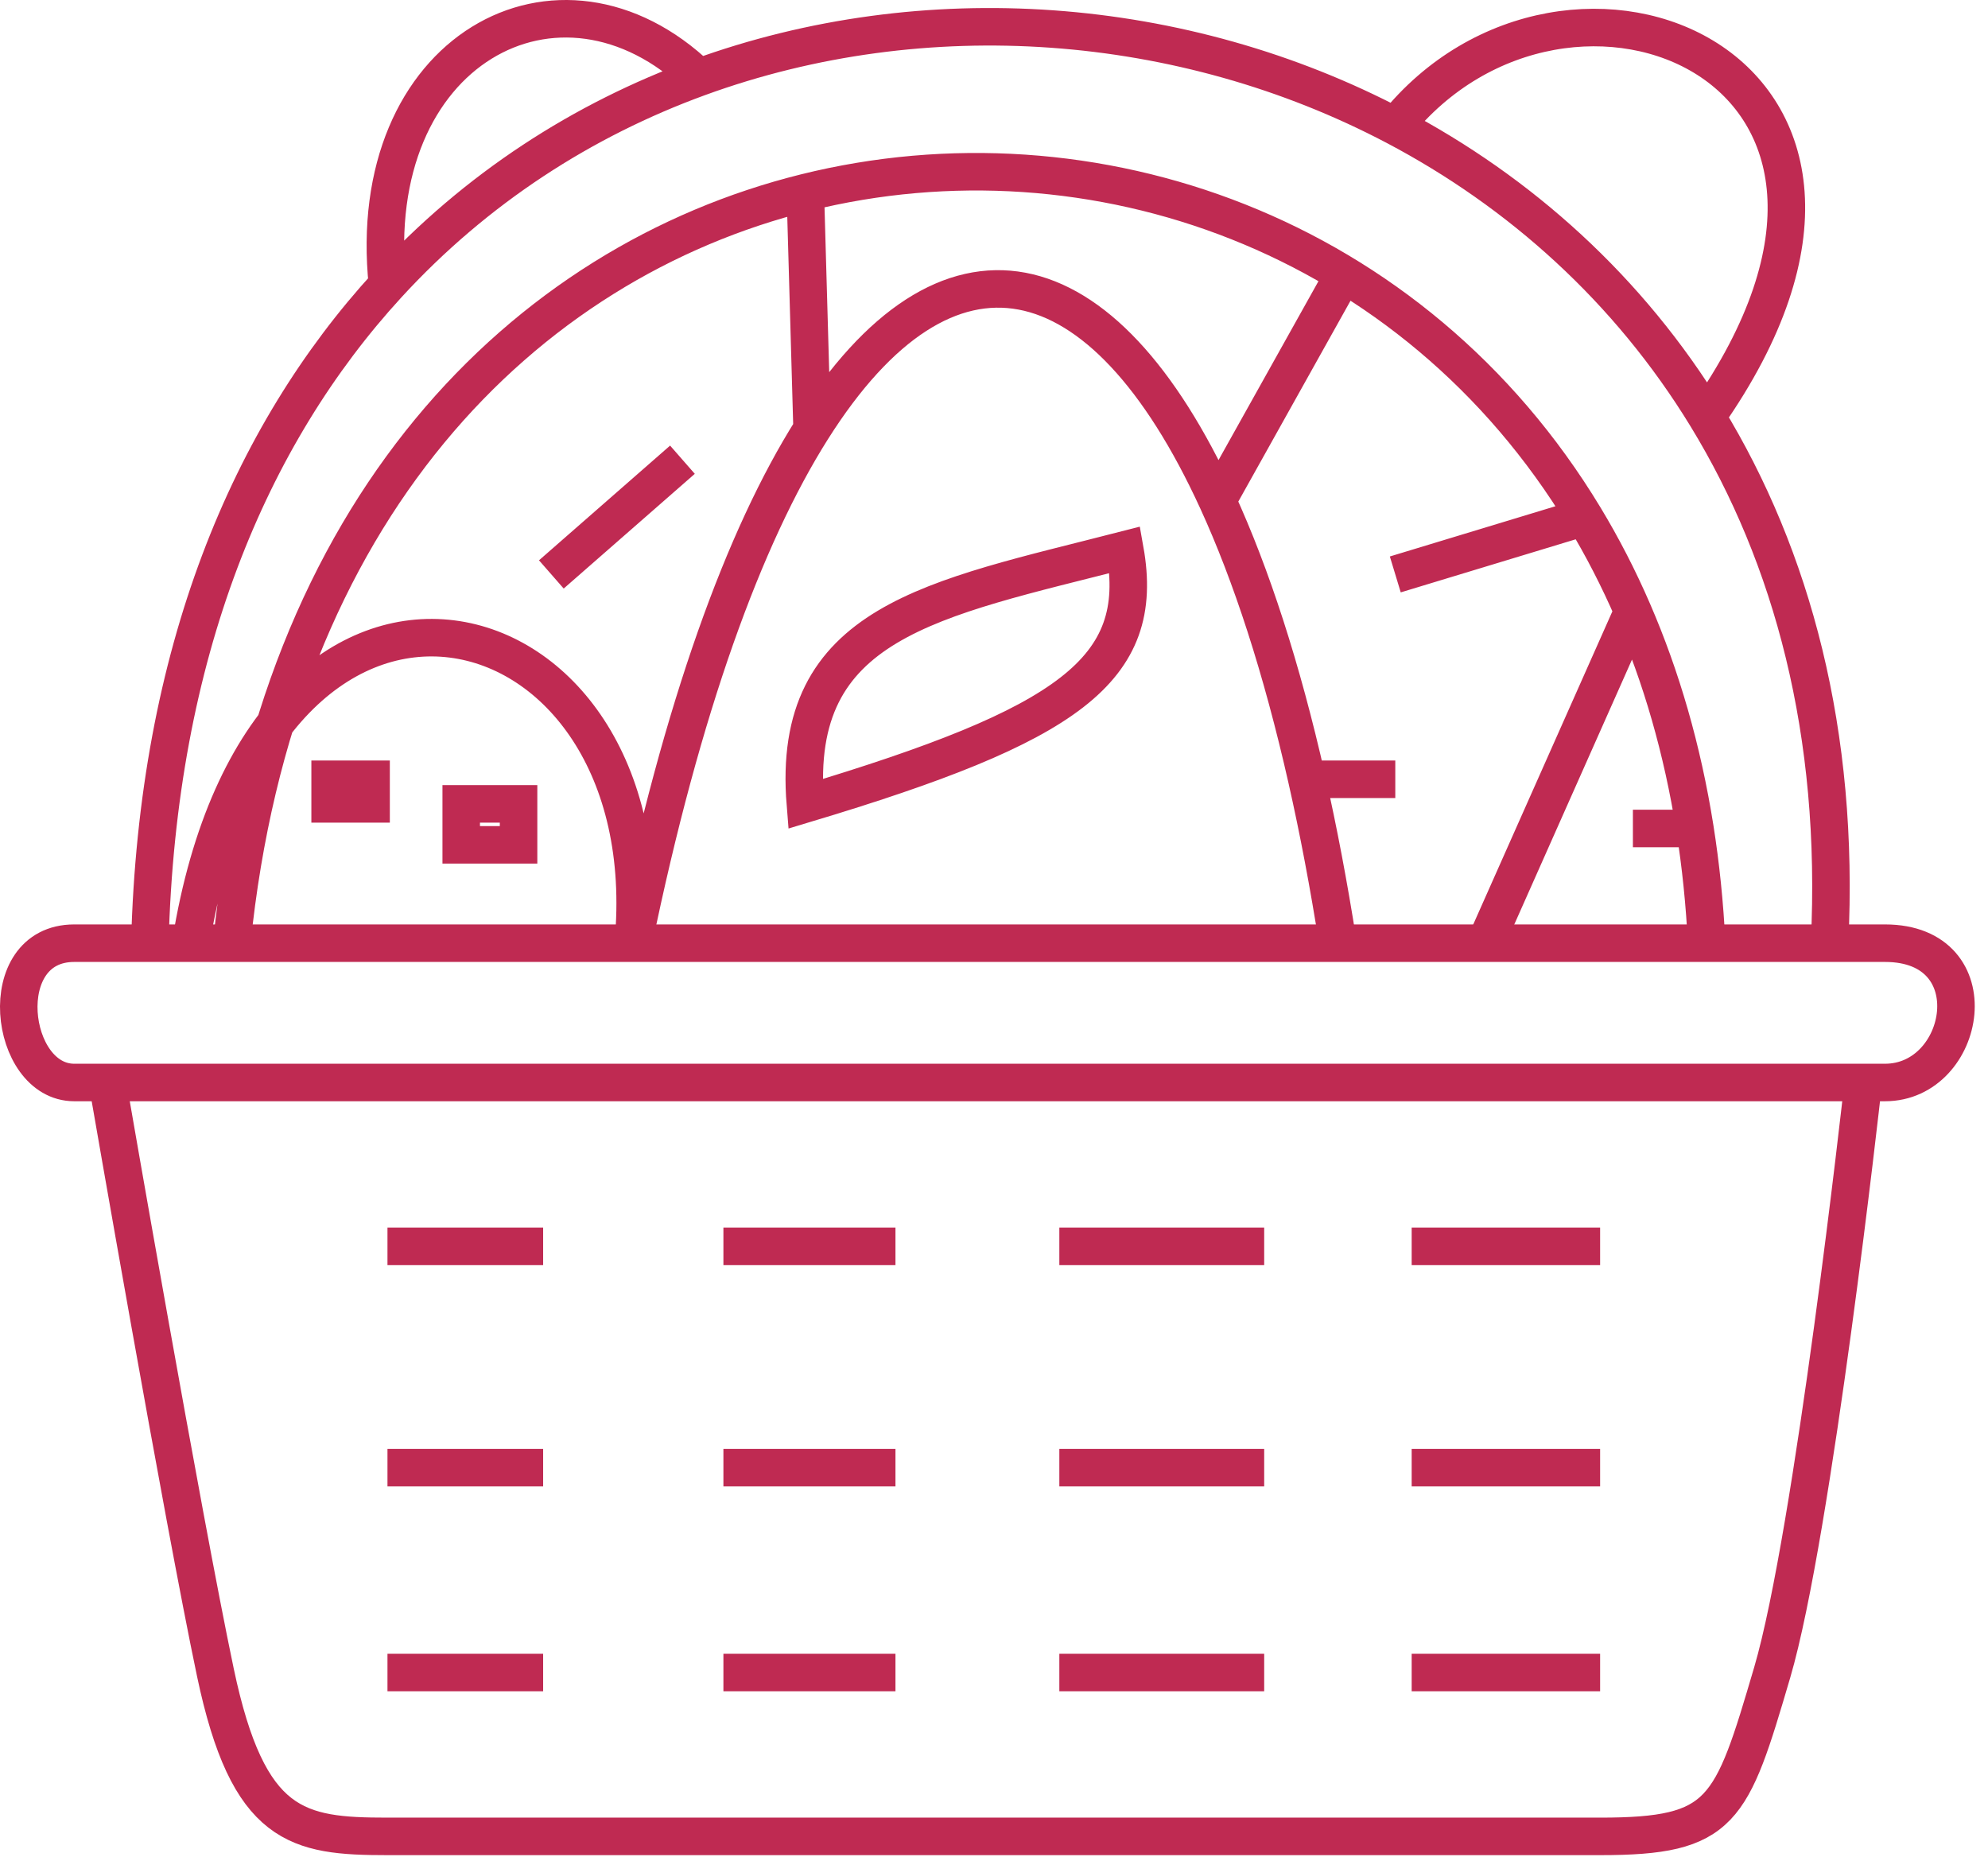
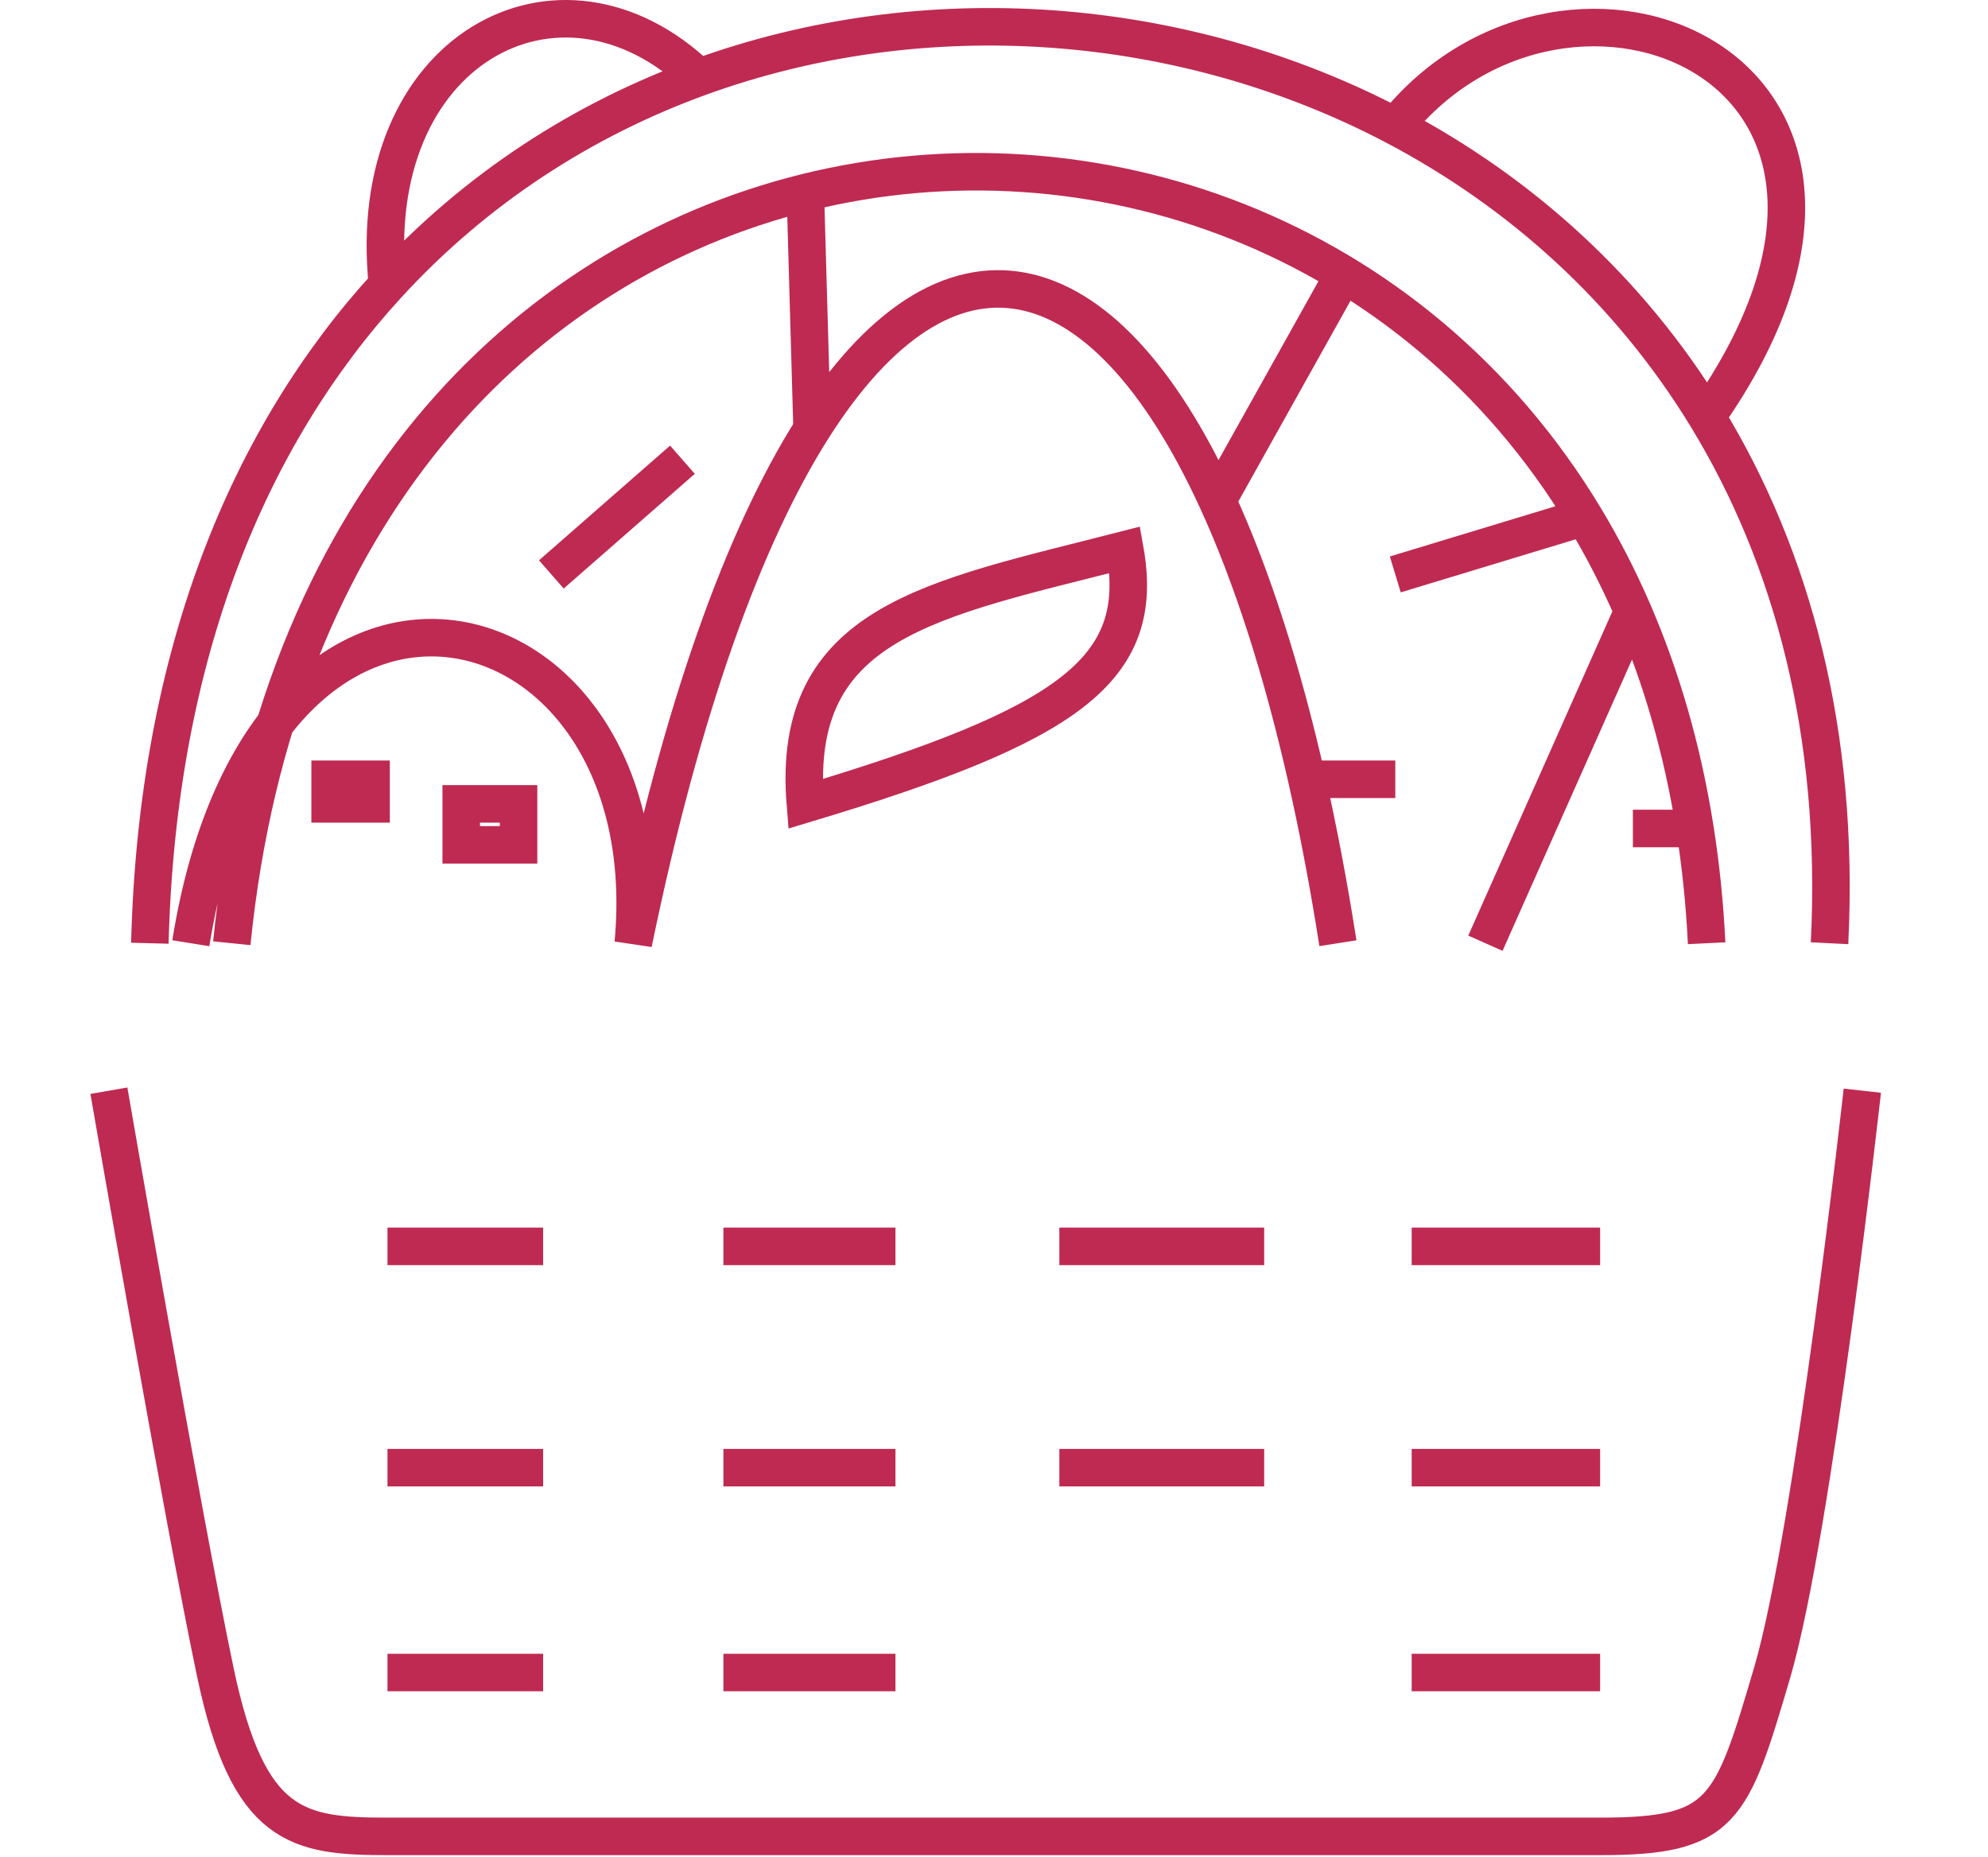
<svg xmlns="http://www.w3.org/2000/svg" width="106" height="99" viewBox="0 0 106 99" fill="none">
-   <path d="M5.806 58.149C5.806 58.149 9.738 80.867 11.485 89.168C13.233 97.468 15.854 97.905 20.66 97.905C25.465 97.905 78.765 97.905 85.318 97.905C91.872 97.905 92.308 96.595 94.493 89.168C96.677 81.741 99.299 58.149 99.299 58.149M20.66 66.45H28.96M38.572 66.45H47.746M56.484 66.45H67.406M75.27 66.45H85.318M20.66 78.246H28.96M20.66 89.168H28.96M38.572 78.246H47.746M56.484 78.246H67.406M75.27 78.246H85.318M38.572 89.168H47.746M56.484 89.168H67.406M75.27 89.168H85.318" stroke="#BF2A52" stroke-width="2" />
-   <path d="M100.509 50.285C94.829 50.285 8.327 50.285 3.958 50.285C-0.411 50.285 0.463 57.712 3.958 57.712H100.509C104.878 57.712 106.189 50.286 100.509 50.285Z" stroke="#BF2A52" stroke-width="2" />
+   <path d="M5.806 58.149C5.806 58.149 9.738 80.867 11.485 89.168C13.233 97.468 15.854 97.905 20.66 97.905C25.465 97.905 78.765 97.905 85.318 97.905C91.872 97.905 92.308 96.595 94.493 89.168C96.677 81.741 99.299 58.149 99.299 58.149M20.66 66.45H28.96M38.572 66.45H47.746M56.484 66.45H67.406M75.27 66.45H85.318M20.66 78.246H28.96M20.66 89.168H28.96M38.572 78.246H47.746M56.484 78.246H67.406M75.27 78.246H85.318M38.572 89.168H47.746M56.484 89.168M75.27 89.168H85.318" stroke="#BF2A52" stroke-width="2" />
  <path d="M7.99 50.287C8.384 34.826 13.306 23.205 20.66 15.184M97.551 50.287C98.108 39.081 95.556 29.683 90.998 22.217M12.359 50.287C14.694 27.121 27.951 13.994 42.941 10.268M90.998 50.287C90.894 48.168 90.683 46.128 90.373 44.169M10.175 50.287C14.107 25.819 35.514 31.499 33.766 50.287C36.366 37.671 39.687 28.604 43.3 22.881M71.338 50.287C70.85 47.174 70.295 44.259 69.682 41.547M20.66 15.184C25.377 10.038 31.096 6.374 37.261 4.128M20.66 15.184C19.349 2.665 29.834 -3.015 37.261 4.128M37.261 4.128C49.308 -0.26 63.062 0.766 74.397 6.732M74.397 6.732C81.038 10.229 86.849 15.422 90.998 22.217M74.397 6.732C83.571 -4.762 104.105 3.539 90.998 22.217M42.941 10.268L43.3 22.881M42.941 10.268C58.242 6.465 75.346 12.457 84.479 27.567M43.3 22.881C50.466 11.533 58.784 13.336 64.908 26.693M29.398 30.625L36.388 24.509M64.908 26.693L71.338 15.184M64.908 26.693C66.72 30.646 68.341 35.611 69.682 41.547M79.202 50.287L87.066 32.594M87.066 32.594C86.298 30.82 85.432 29.144 84.479 27.567M87.066 32.594C88.573 36.075 89.703 39.935 90.373 44.169M74.397 30.625L84.479 27.567M69.682 41.547H74.397M90.373 44.169H87.066M17.602 42.858V41.547H19.786V42.858H17.602ZM24.592 45.042V42.858H27.65V45.042H24.592ZM42.941 42.858C42.148 33.114 49.724 31.948 59.979 29.315C61.127 35.742 56.953 38.65 42.941 42.858Z" stroke="#BF2A52" stroke-width="2" />
</svg>